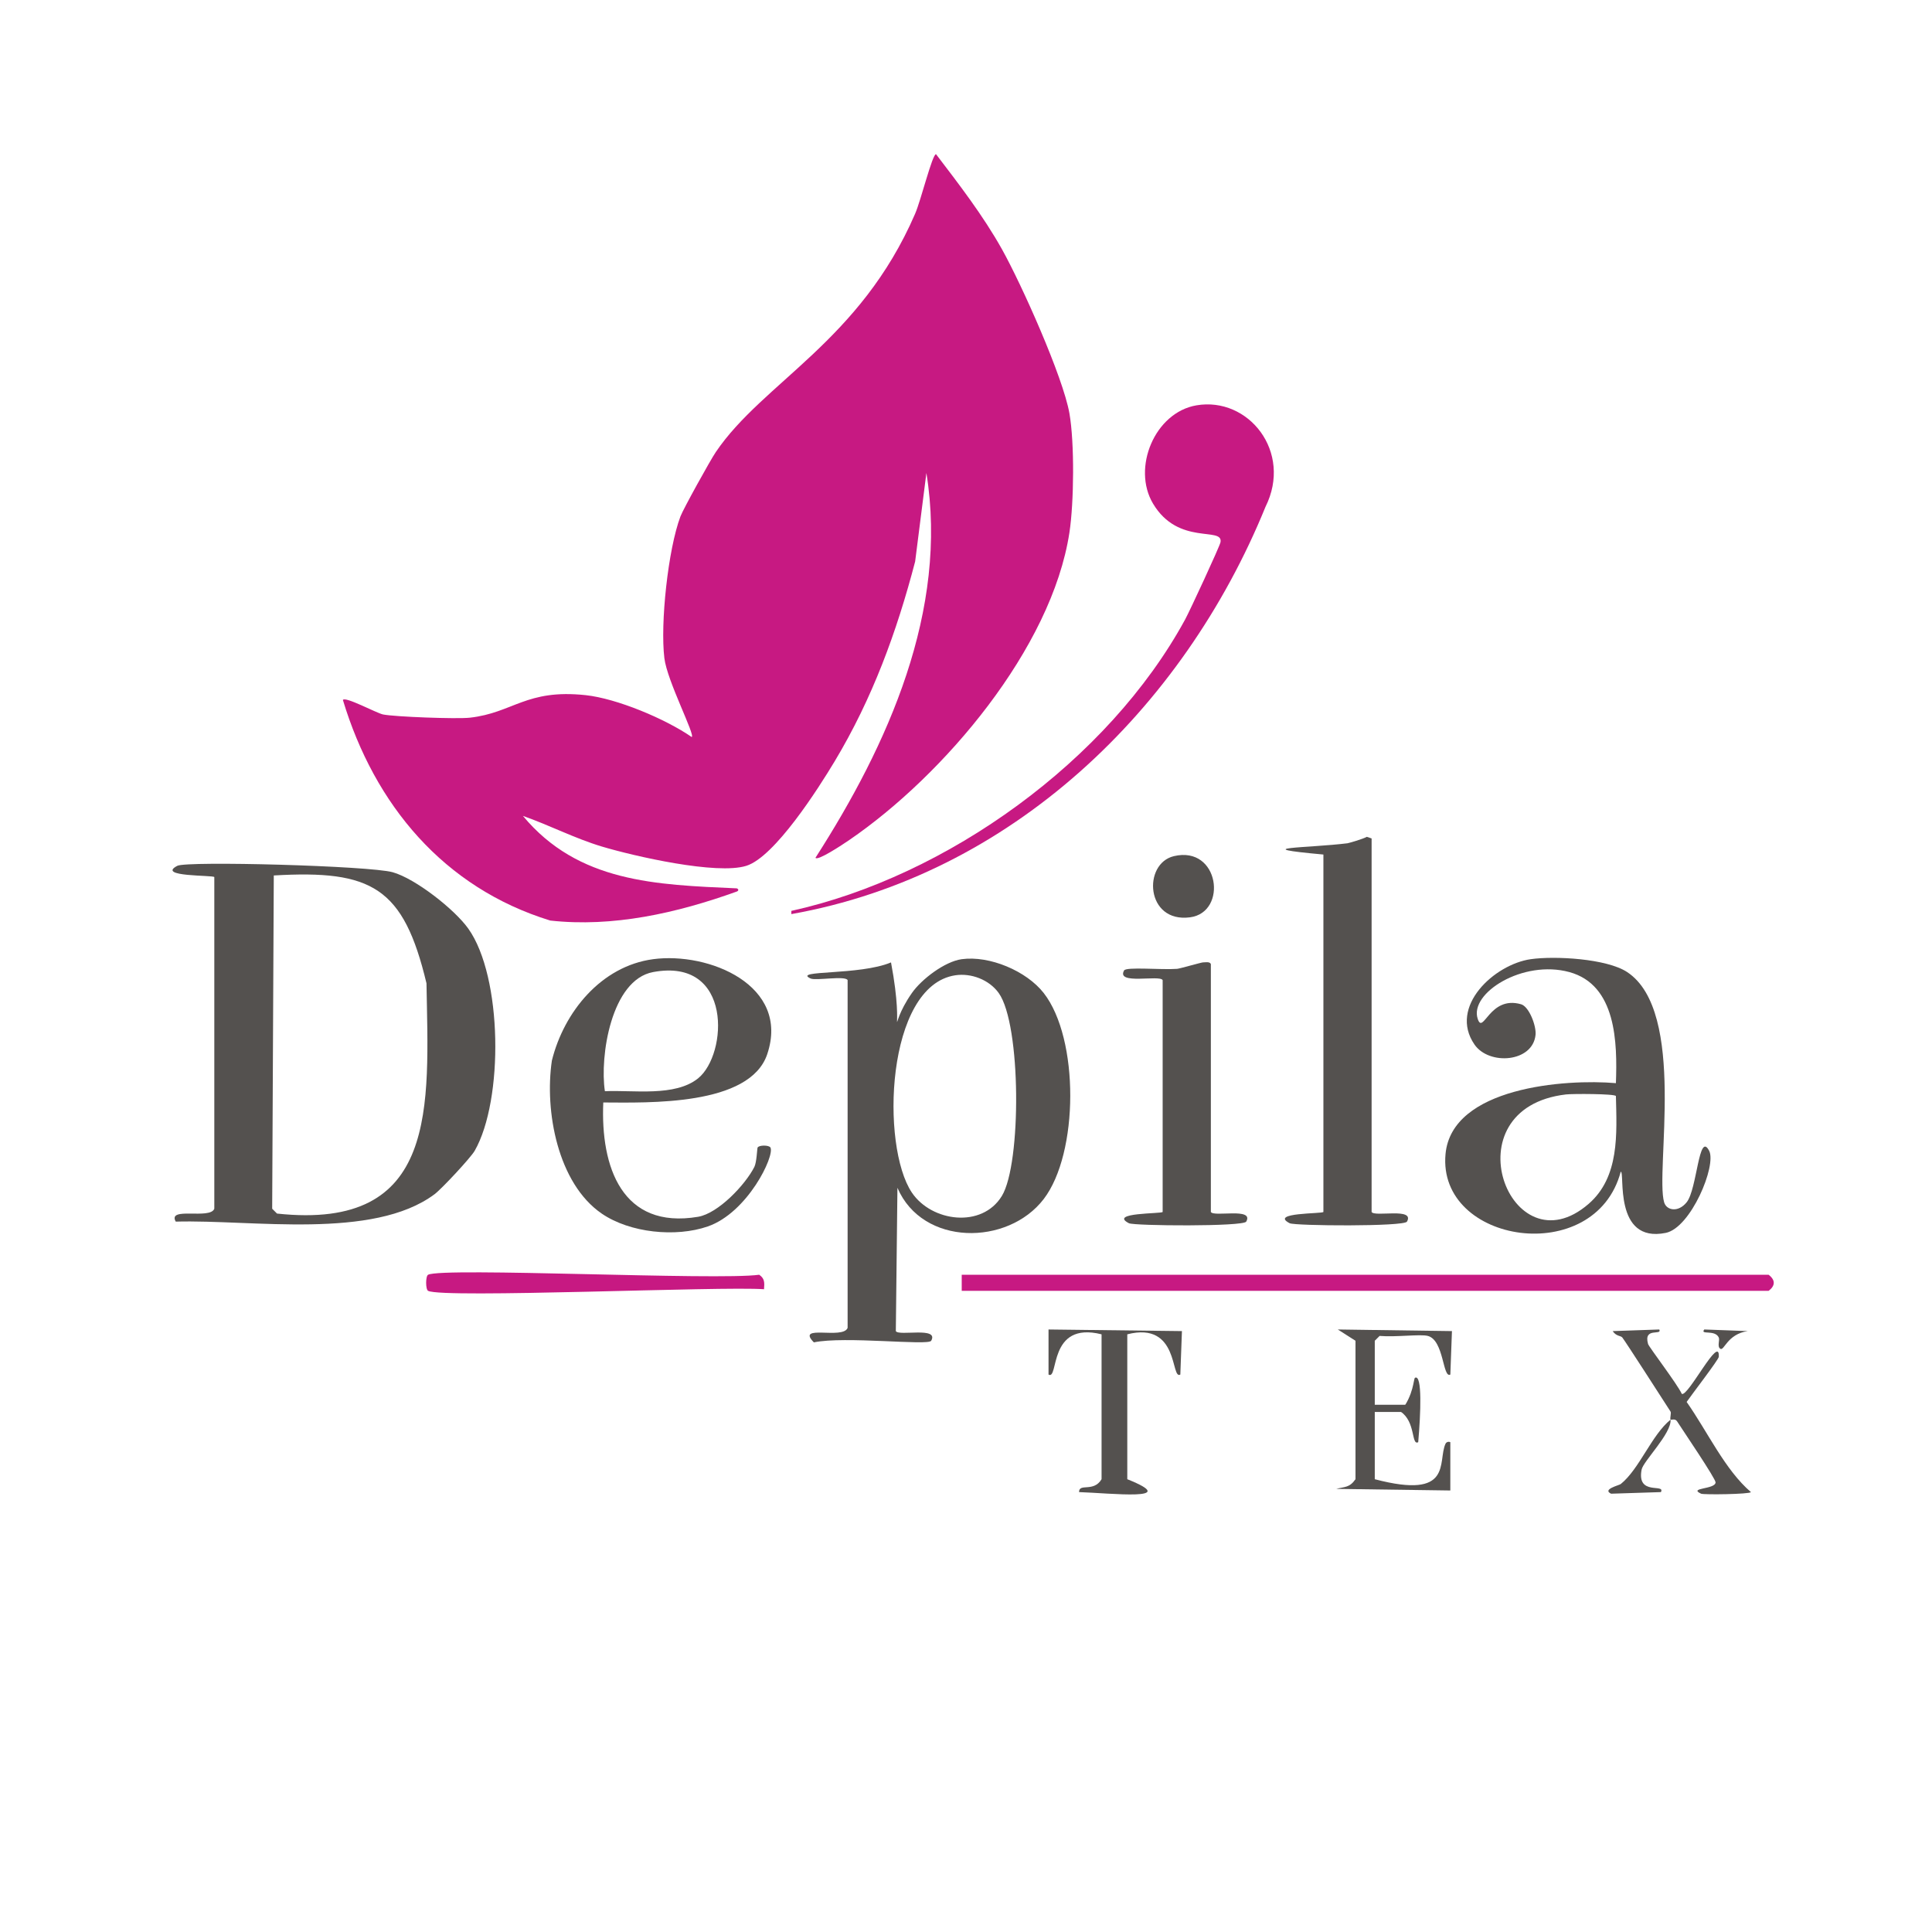
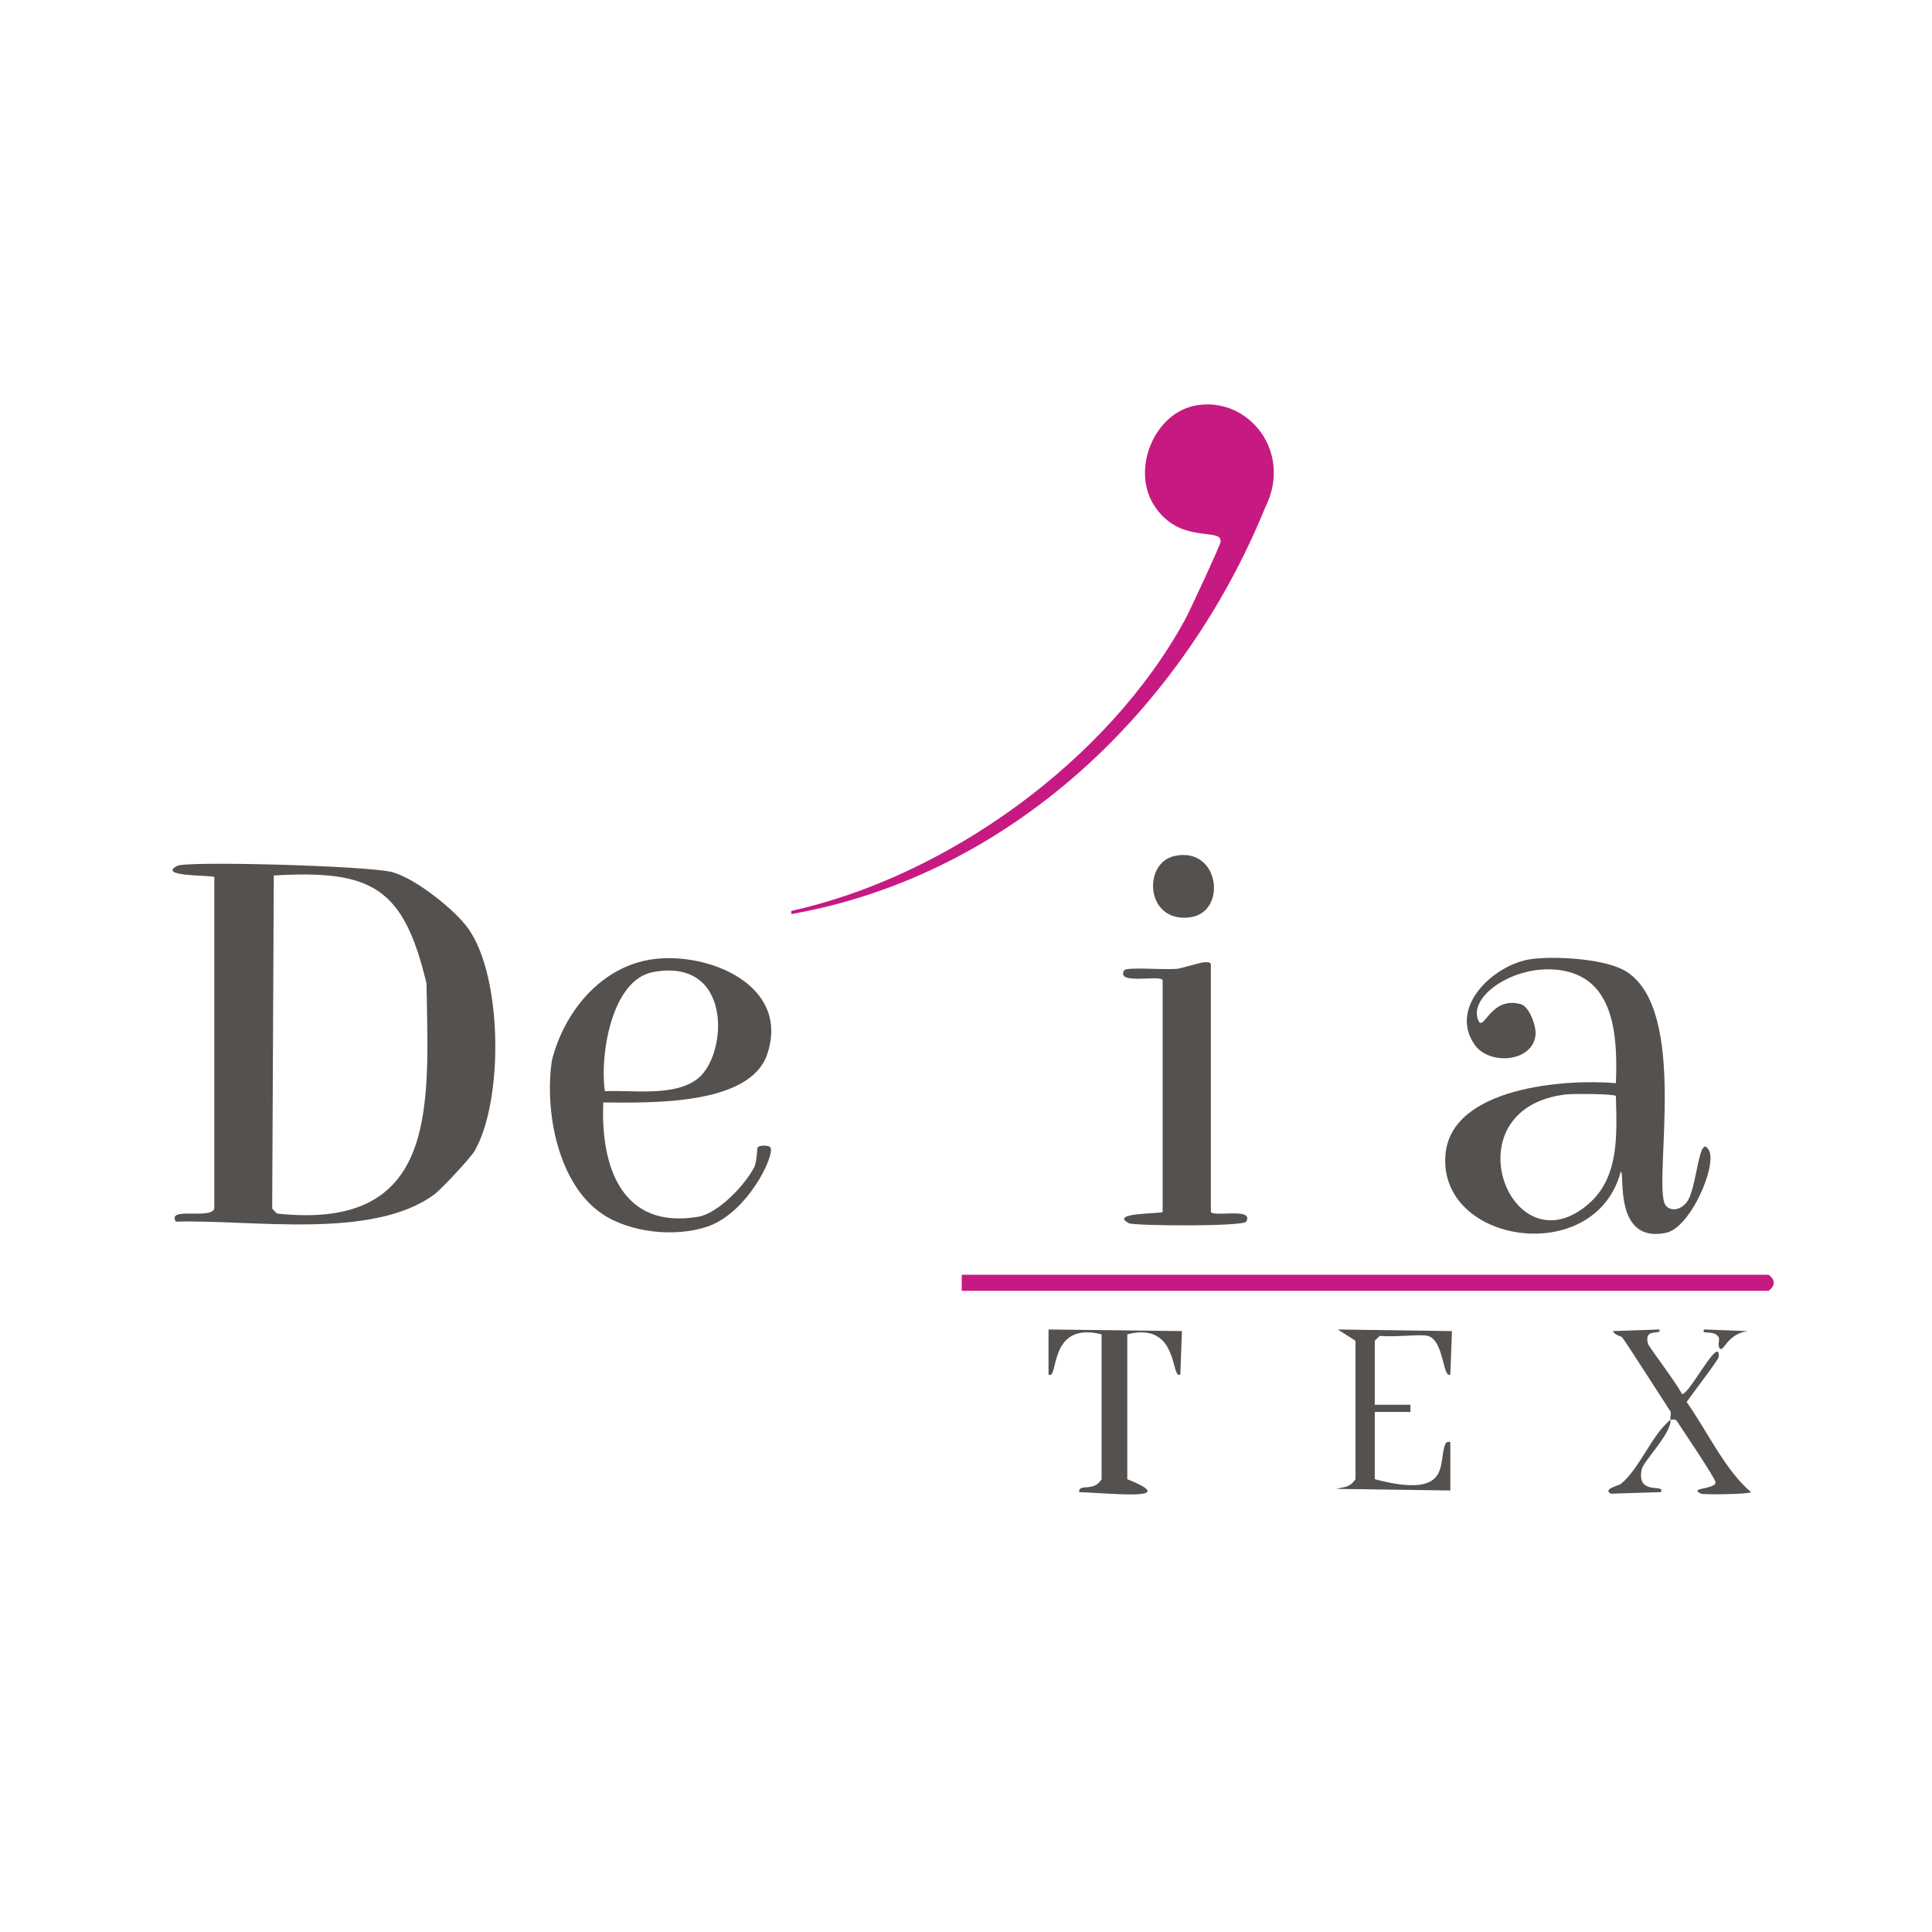
<svg xmlns="http://www.w3.org/2000/svg" viewBox="0 0 1080 1080" version="1.1">
  <defs>
    <style>
      .cls-1 {
        fill: #c71982;
      }

      .cls-2 {
        fill: #54514f;
      }
    </style>
  </defs>
  <g>
    <g id="Layer_1">
      <g>
-         <path d="M523.24,86.19c12.96,16.98,26.38,34.41,36.84,53.1,10.87,19.42,34.14,71.32,37.74,91.8,2.89,16.44,2.56,49.82,0,66.6-9.9,64.79-70.25,135.76-123.09,171.9-3.9,2.67-17.84,11.9-18.87,9.9,40.48-63.05,74.44-138.28,62-215.1l-6.29,49.5c-10.31,39.47-23.97,76.68-44.93,111.6-9.15,15.25-33.5,53.48-49.42,58.5-16.5,5.21-62.73-5.36-80.87-10.8-15.01-4.51-29.29-11.94-44.03-17.1,30.9,37.23,74.44,38.5,119.5,40.5,1.19.39,1.17,1.38,0,1.8-33.63,12.1-69.22,20.07-104.23,16.2-59.5-18.3-98.21-64.68-115.91-123.3,1.16-2.22,18.81,7.36,22.46,8.1,6.54,1.32,41.16,2.62,48.52,1.8,24.2-2.71,31.41-16.15,64.69-12.6,17.43,1.86,44.54,13.21,59.3,23.4,2.25-.74-13.72-31.27-15.27-44.1-2.35-19.38,2.06-60.85,8.99-79.2,1.57-4.16,16.65-31.39,19.77-36,26.47-39.07,80.58-61.9,111.41-133.2,3.31-7.64,9.57-33.24,11.68-33.3Z" class="cls-1" />
        <path d="M668.79,226.59c29.07-4.99,53.92,25.96,38.64,56.7-46.17,113.38-142.38,205.88-265.06,227.7v-1.8c87.03-19.16,177.21-84.09,220.13-162.9,2.58-4.74,19.34-40.86,19.77-43.2,1.63-8.96-23.55,2.27-37.74-21.6-11.84-19.92.96-50.9,24.26-54.9Z" class="cls-1" />
-         <path d="M764.04,467.79l2.7.9v208.8c1.55,2.99,24.28-2.67,19.77,5.4-1.6,2.87-62.68,2.41-65.59.9-11.59-6.01,18.31-5.22,18.87-6.3v-199.8c-44.32-4.04-8.49-3.56,13.48-6.3.56-.07,8.72-2.39,10.78-3.6Z" class="cls-2" />
        <path d="M656.22,478.59c25.49-6.04,30.24,31.43,8.99,34.2-24.84,3.23-26.55-30.04-8.99-34.2Z" class="cls-2" />
        <path d="M99.14,483.99c5.36-2.78,107.48-.03,120.4,3.6,12.67,3.57,34.54,20.71,42.23,31.5,19.18,26.91,19.8,95.83,3.59,124.2-2.21,3.86-18.46,21.32-22.46,24.3-34.44,25.65-101.87,14.1-144.66,15.3-4.81-8.59,19.22-.98,21.56-7.2v-185.4c-.6-1.16-32.65-.08-20.67-6.3ZM153.05,489.39l-.9,186.3,2.7,2.7c90.78,9.78,84.72-60.09,83.56-128.7-12.82-53.73-30.5-63.5-85.36-60.3Z" class="cls-2" />
        <path d="M365.1,536.19c31.09-4.16,76.72,14.59,63.79,53.1-9.77,29.11-66.64,27.09-91.65,27-1.58,35.99,10.45,71.1,53.01,63.9,11.23-1.9,26.4-17.88,31.45-27.9,1.3-2.58,1.54-10.31,1.8-10.8.76-1.45,6.42-1.46,7.19,0,2.46,4.66-12.76,36.38-35.04,44.1-17.87,6.19-43.56,3.61-59.3-7.2-24.59-16.89-32.02-57.3-27.85-85.5,6.71-27.13,27.52-52.81,56.61-56.7ZM365.1,543.39c-23.49,4.36-29.92,47.23-26.96,66.6,15.75-.76,39.17,3.26,52.11-7.2,16.57-13.39,19.47-67.69-25.16-59.4Z" class="cls-2" />
-         <path d="M537.61,536.19c15.5-2.12,36.14,6.53,45.82,18.9,19.95,25.49,19.65,89.59,0,115.2-20.11,26.21-67.72,26.42-81.76-6.3l-.9,80.1c1.55,2.99,24.28-2.67,19.77,5.4-1.6,2.87-48.31-2.71-65.59.9-10.29-10.44,16.32-1.37,18.87-8.1v-194.4c-1.36-2.62-17.72.44-20.67-.9-10.61-4.83,27.34-1.6,44.93-9,8.32,44.12-3.23,38.44,11.68,17.1,5.41-7.75,18.42-17.61,27.85-18.9ZM534.02,545.19c-38.83,5.86-41.83,95.44-24.26,121.5,11,16.32,39.19,20.13,50.32,1.8,10.95-18.04,10.82-95.84-1.8-113.4-5.4-7.51-15.46-11.23-24.26-9.9Z" class="cls-2" />
        <path d="M855.68,536.19c13.48-1.93,42.47-.34,53.91,7.2,33.52,22.11,15.56,111.21,20.67,128.7,1.33,4.56,7.84,5.86,12.58,0,5.91-7.3,6.74-40.09,12.58-28.8,4.27,8.25-10.24,43.06-24.26,45.9-29.55,5.98-22.63-34.29-25.16-34.2-14.32,53.9-102.65,40.43-97.94-9.9,3.49-37.35,66.95-42.06,95.24-39.6.82-22.59.3-54.92-26.06-62.1-25.94-7.07-55.9,11.77-51.21,26.1,3.09,9.44,6.52-13.22,24.26-8.1,4.5,1.3,8.59,12.11,8.09,17.1-1.56,15.45-26.03,17.19-34.14,5.4-14.6-21.2,11.14-44.79,31.45-47.7ZM875.45,611.79c-66.03,7.68-31.18,99.09,12.58,61.2,17.37-15.03,15.77-39.27,15.27-60.3-.67-1.3-24.28-1.32-27.85-.9Z" class="cls-2" />
        <path d="M672.39,537.99c2-.06,3.79-.47,4.49.9v138.6c1.55,2.99,24.28-2.67,19.77,5.4-1.6,2.87-62.68,2.41-65.59.9-11.59-6.01,18.31-5.22,18.87-6.3v-129.6c-1.6-3.1-26.17,2.83-21.56-5.4,1.2-2.14,20.71-.24,29.65-.9,1.36-.1,13.51-3.58,14.38-3.6Z" class="cls-2" />
-         <path d="M239.31,712.59c8.22-4.26,161.51,3.27,185.09,0,3.14,2.17,2.96,4.39,2.7,8.1-23.56-1.77-179.45,5.23-187.79.9-1.46-.76-1.46-8.24,0-9Z" class="cls-1" />
        <path d="M537.61,712.59h451.05c3.96,3.04,3.72,6.19,0,9h-451.05v-9Z" class="cls-1" />
        <path d="M586.13,743.19l74.58.9-.9,24.3c-5.53,3.21-.37-29.94-29.65-22.5v81c31.01,12.4-9.47,7.78-26.96,7.2-.04-5.25,8.08.34,12.58-7.2v-81c-30.22-7.53-23.73,25.92-29.65,22.5v-25.2Z" class="cls-2" />
        <path d="M747.86,743.19l63.79.9-.9,24.3c-4.32,2.29-3.5-19.23-12.58-21.6-4.26-1.11-17.7.77-26.96,0l-2.7,2.7v77.4c44.14,11.63,34.94-9.87,39.53-19.8.47-1.02,1.76-1.39,2.7-.9v27l-63.79-.9c4.93-1.27,7.43-.62,10.78-5.4v-77.4l-9.88-6.3Z" class="cls-2" />
        <path d="M933.85,793.59c-.48-.74.53-3.68,0-4.5-6.24-9.66-24.89-38.71-26.96-41.4-.89-1.15-3.36-.56-5.39-3.6l26.06-.9c1.68,3.61-8.99-1.53-6.29,8.1.45,1.62,16.29,22.31,18.87,27.9,3.55,1.71,21.41-33.91,20.67-20.7-.09,1.55-15.48,21.55-17.97,25.2,11.7,16.65,21.46,38.03,35.94,50.4-.66,1.23-26.47,1.54-27.85.9-7.42-3.41,7.84-2.32,8.09-6.3.13-2.02-18.6-29.58-21.56-34.2-1.1-1.71-3.41-.61-3.59-.9Z" class="cls-2" />
        <path d="M952.72,743.19l24.26.9c-11.45,1.7-13.12,11.15-15.27,9.9-1.99-1.15-.22-4.82-.9-6.3-2.14-4.64-10.69-1.24-8.09-4.5Z" class="cls-2" />
-         <path d="M790.99,770.19c4.17-2.16,3.17,20.32,1.8,36-3.96,2.07-1.31-11.47-9.88-17.1,7.57-9.43,7.16-18.42,8.09-18.9Z" class="cls-2" />
        <path d="M933.85,793.59c.65,7.65-15.26,23.22-16.17,27.9-2.9,14.92,13.4,7.58,10.78,12.6l-27.85.9c-5.18-2.45,4.49-4.68,5.39-5.4,10.44-8.39,17.23-27.37,27.85-36Z" class="cls-2" />
        <rect height="4.03" width="23.86" y="785.27" x="764.58" class="cls-2" />
      </g>
    </g>
  </g>
</svg>